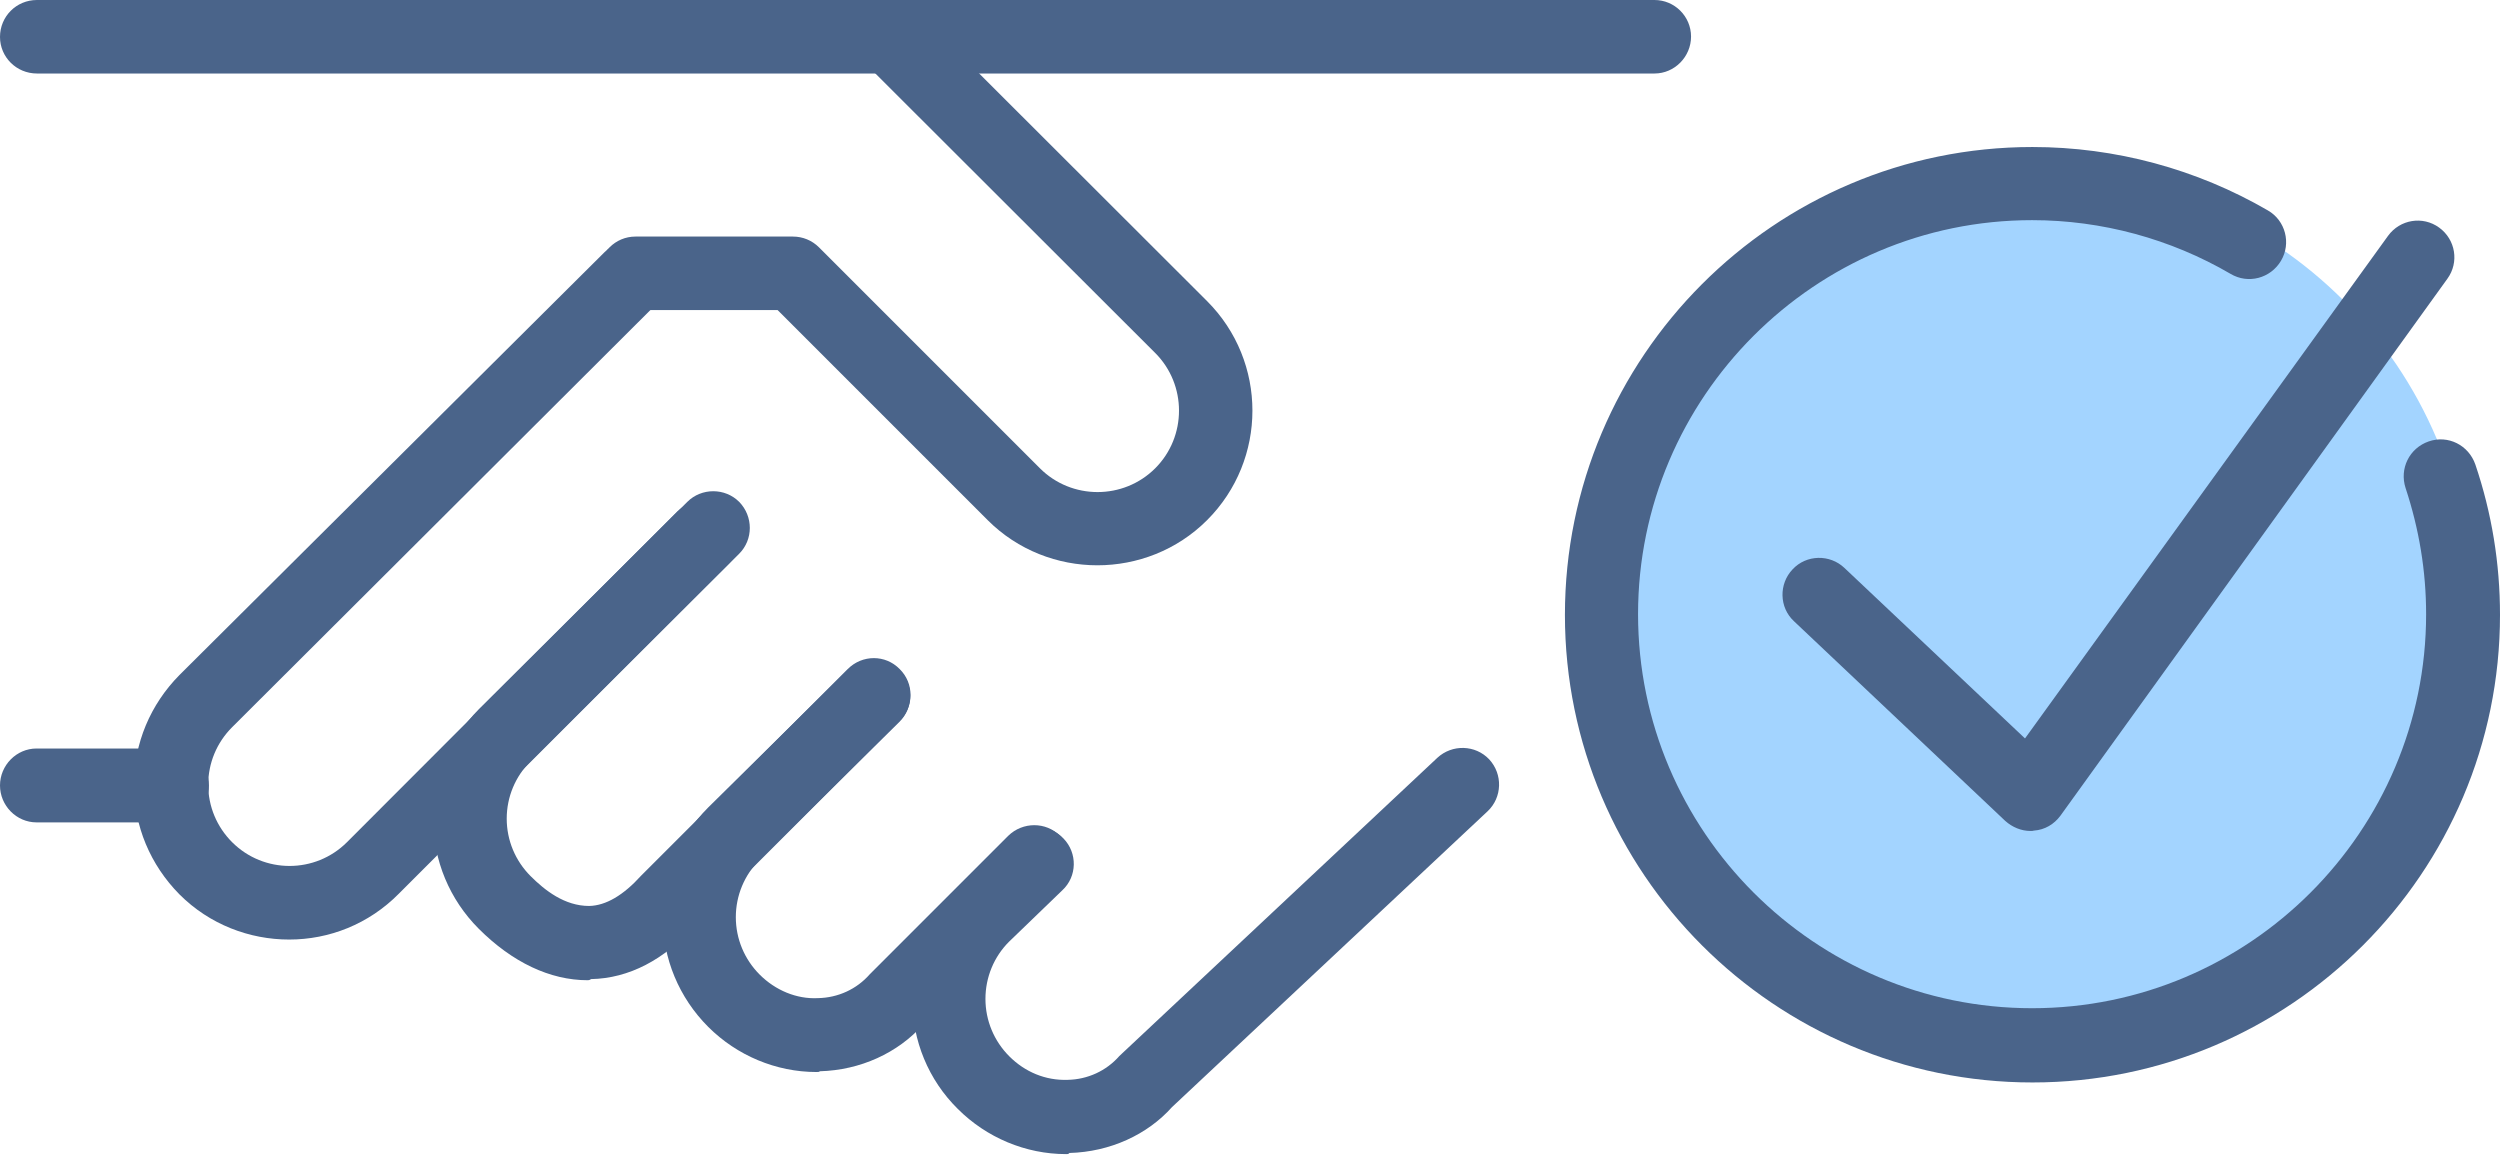
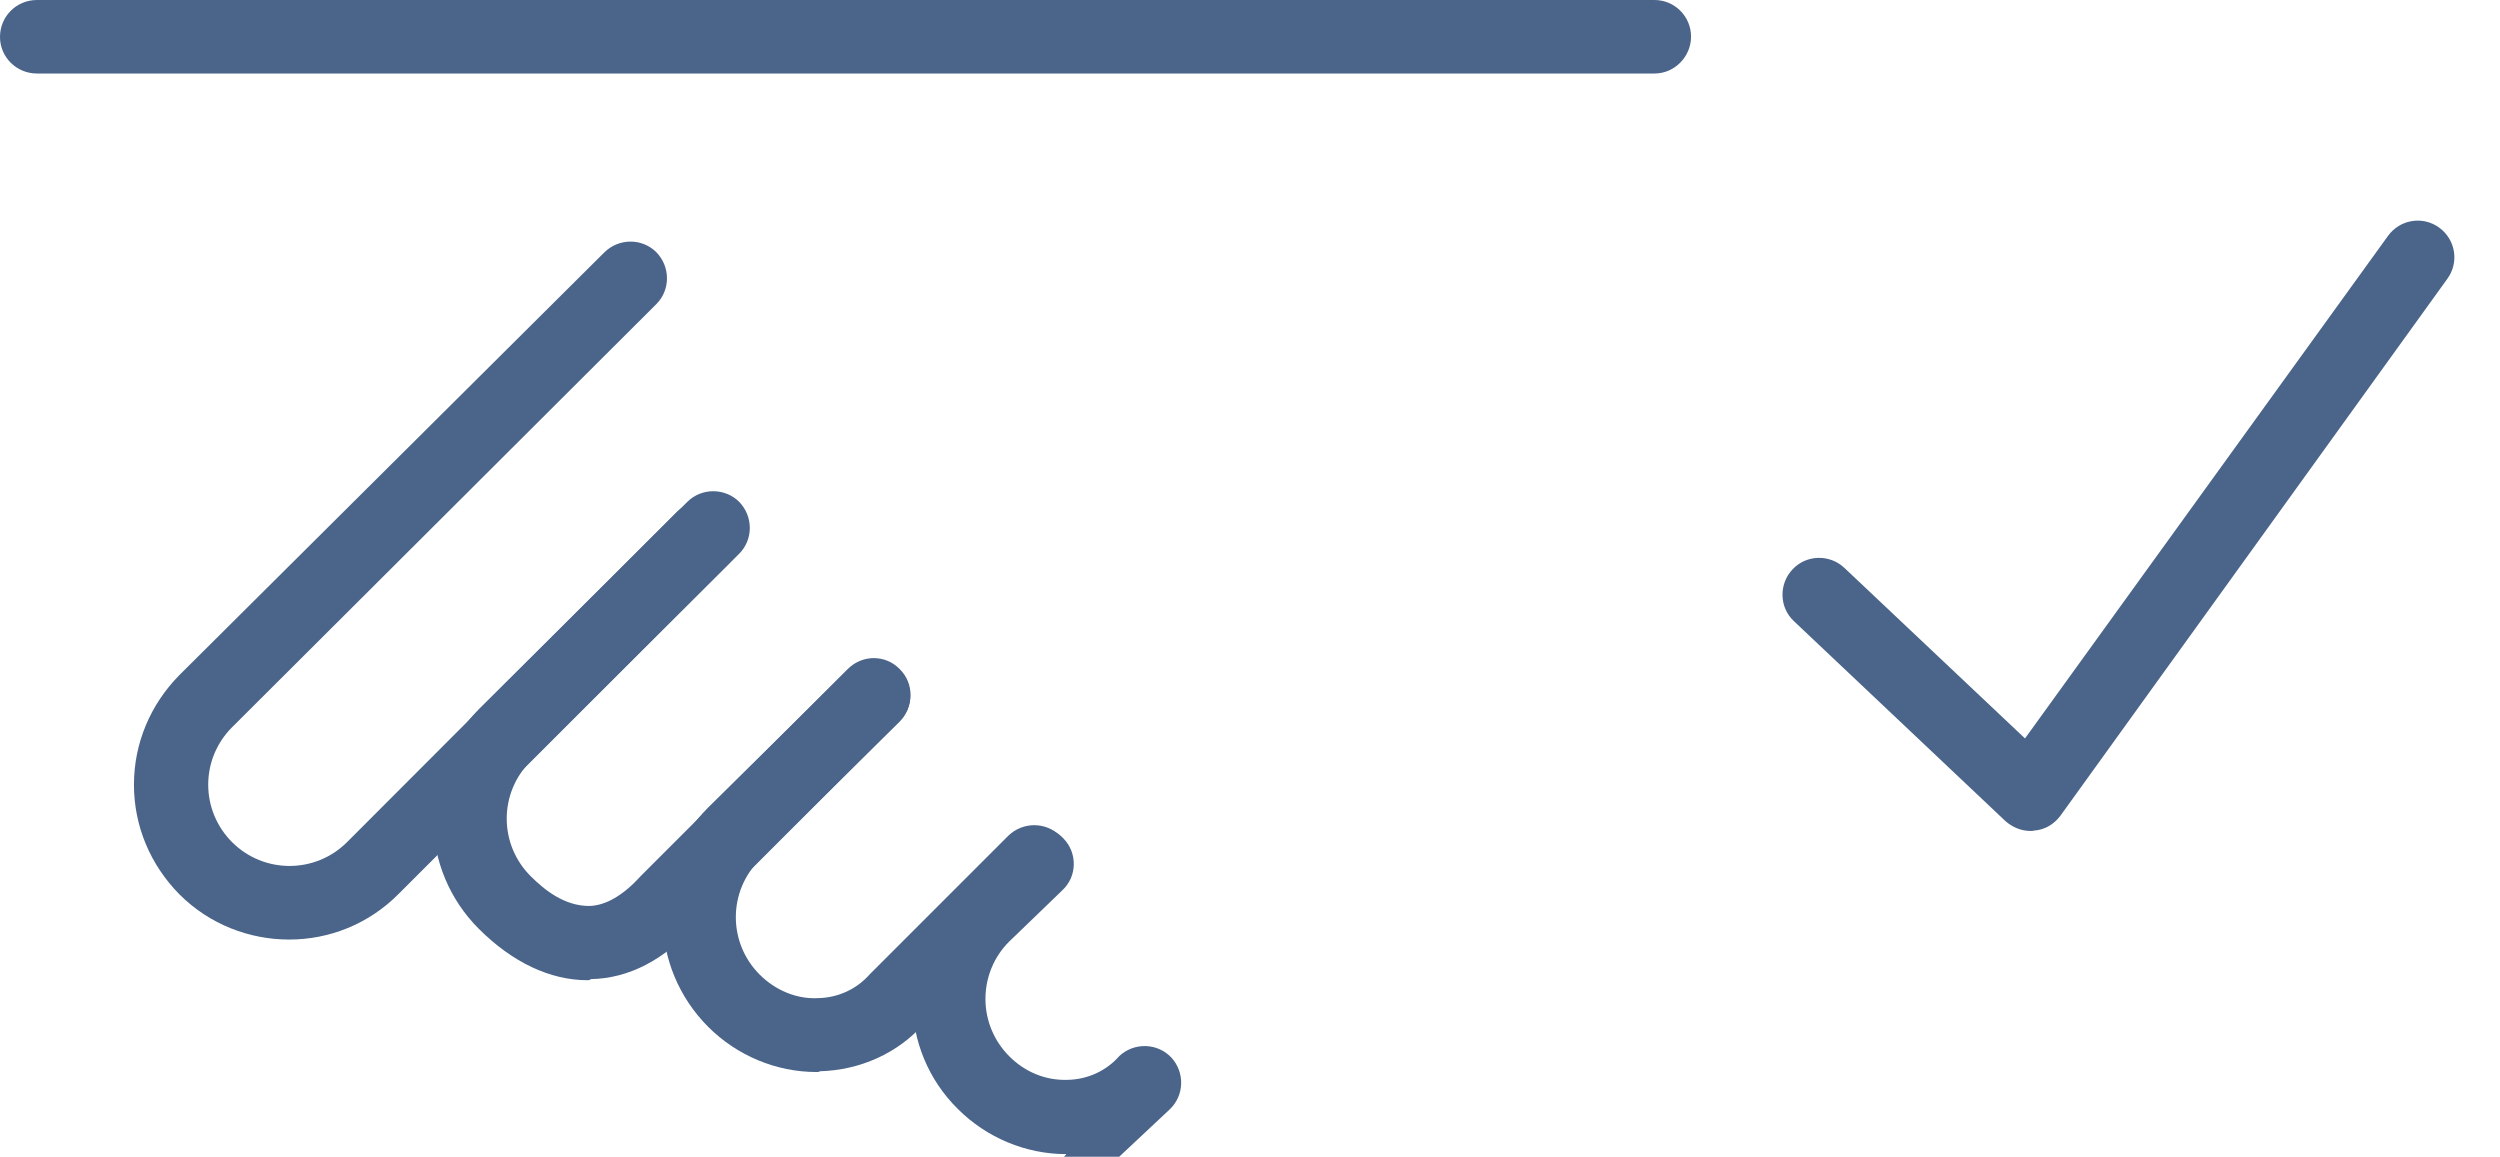
<svg xmlns="http://www.w3.org/2000/svg" version="1.1" id="Layer_1" x="0px" y="0px" viewBox="0 0 67 31" style="enable-background:new 0 0 67 31;" xml:space="preserve">
  <style type="text/css">
	.st0{fill:#A3D4FF;}
	.st1{fill:#4A648A;}
</style>
  <g>
-     <path class="st0" d="M54.55,27.97c6.45,0,11.67-5.23,11.67-11.67c0-6.45-5.23-11.67-11.67-11.67S42.87,9.85,42.87,16.29   C42.87,22.74,48.1,27.97,54.55,27.97" />
-     <path class="st1" d="M28.57,30.93c-1.08,0-2.13-0.44-2.9-1.21c-0.79-0.78-1.22-1.83-1.22-2.94c0-1.11,0.44-2.15,1.22-2.94   l1.44-1.39c0.39-0.38,1.02-0.37,1.39,0.02c0.38,0.39,0.37,1.02-0.03,1.39l-1.43,1.38c-0.4,0.4-0.63,0.95-0.63,1.53   c0,0.58,0.23,1.13,0.64,1.54c0.42,0.42,0.97,0.65,1.56,0.63c0.54-0.01,1.04-0.24,1.39-0.64l8.52-7.99c0.4-0.37,1.02-0.35,1.39,0.04   c0.37,0.4,0.35,1.02-0.04,1.39l-8.46,7.93c-0.66,0.74-1.66,1.2-2.75,1.23C28.64,30.93,28.61,30.93,28.57,30.93" />
+     <path class="st1" d="M28.57,30.93c-1.08,0-2.13-0.44-2.9-1.21c-0.79-0.78-1.22-1.83-1.22-2.94c0-1.11,0.44-2.15,1.22-2.94   l1.44-1.39c0.39-0.38,1.02-0.37,1.39,0.02c0.38,0.39,0.37,1.02-0.03,1.39l-1.43,1.38c-0.4,0.4-0.63,0.95-0.63,1.53   c0,0.58,0.23,1.13,0.64,1.54c0.42,0.42,0.97,0.65,1.56,0.63c0.54-0.01,1.04-0.24,1.39-0.64c0.4-0.37,1.02-0.35,1.39,0.04   c0.37,0.4,0.35,1.02-0.04,1.39l-8.46,7.93c-0.66,0.74-1.66,1.2-2.75,1.23C28.64,30.93,28.61,30.93,28.57,30.93" />
    <path class="st1" d="M0.99,1.97C0.44,1.97,0,1.53,0,0.99C0,0.44,0.44,0,0.99,0l43.35,0c0.54,0,0.98,0.44,0.98,0.98   c0,0.54-0.44,0.99-0.98,0.99L0.99,1.97z" />
    <path class="st1" d="M7.75,25.18c-1.06,0-2.13-0.4-2.94-1.21c-0.78-0.79-1.22-1.83-1.22-2.94c0-1.11,0.44-2.15,1.22-2.94L16.2,6.76   c0.39-0.38,1.01-0.38,1.39,0c0.38,0.39,0.38,1.01,0,1.39L6.22,19.49c-0.41,0.41-0.64,0.96-0.64,1.54c0,0.58,0.23,1.13,0.64,1.54   c0.85,0.85,2.23,0.85,3.08,0l8.85-8.86c0.39-0.38,1.01-0.38,1.39,0c0.39,0.39,0.39,1.01,0,1.39l-8.85,8.85   C9.88,24.77,8.82,25.18,7.75,25.18" />
    <path class="st1" d="M15.75,26.27c-1.01,0-2.02-0.48-2.92-1.38c-0.78-0.78-1.22-1.83-1.22-2.94c0-1.11,0.44-2.15,1.22-2.94   l5.59-5.56c0.38-0.38,1.01-0.38,1.39,0c0.38,0.39,0.38,1.01,0,1.39l-5.59,5.56c-0.41,0.41-0.64,0.96-0.64,1.54   c0,0.58,0.23,1.13,0.64,1.54c0.38,0.38,0.91,0.8,1.57,0.8c0.45-0.01,0.92-0.29,1.39-0.81l5.54-5.54c0.39-0.39,1.01-0.39,1.39,0   c0.39,0.38,0.39,1.01,0,1.39l-5.5,5.5c-0.81,0.9-1.75,1.4-2.77,1.42C15.8,26.27,15.77,26.27,15.75,26.27" />
    <path class="st1" d="M21.88,28.73c-1.08,0-2.13-0.44-2.9-1.21c-0.78-0.78-1.22-1.83-1.22-2.94c0-1.11,0.43-2.15,1.22-2.94   l3.74-3.69c0.39-0.38,1.01-0.38,1.39,0.01c0.38,0.39,0.38,1.01-0.01,1.39l-3.74,3.69c-0.41,0.41-0.64,0.96-0.64,1.54   c0,0.58,0.23,1.13,0.64,1.54c0.42,0.42,0.99,0.66,1.56,0.63c0.54-0.01,1.04-0.24,1.39-0.64l3.71-3.71c0.39-0.38,1.01-0.38,1.39,0   c0.39,0.39,0.39,1.01,0,1.39l-3.67,3.67c-0.68,0.76-1.68,1.22-2.77,1.25C21.96,28.73,21.92,28.73,21.88,28.73" />
-     <path class="st1" d="M29.41,15.15c-1.06,0-2.13-0.4-2.94-1.21l-5.63-5.63h-3.81c-0.54,0-0.98-0.44-0.98-0.99   c0-0.54,0.44-0.98,0.98-0.98h4.22c0.26,0,0.51,0.1,0.7,0.29l5.92,5.92c0.85,0.85,2.24,0.85,3.09,0c0.85-0.85,0.85-2.24,0-3.09   l-7.78-7.77c-0.38-0.38-0.38-1.01,0-1.39c0.39-0.38,1.01-0.38,1.39,0l7.78,7.77c1.62,1.62,1.62,4.25,0,5.87   C31.54,14.75,30.47,15.15,29.41,15.15" />
-     <path class="st1" d="M4.63,22.04H0.98C0.44,22.04,0,21.59,0,21.05c0-0.54,0.44-0.99,0.98-0.99h3.64c0.54,0,0.98,0.44,0.98,0.99   C5.61,21.59,5.17,22.04,4.63,22.04" />
    <path class="st1" d="M54.42,22.27c-0.25,0-0.49-0.1-0.68-0.27l-5.66-5.35c-0.4-0.37-0.41-1-0.04-1.39c0.37-0.4,1-0.41,1.39-0.04   l4.84,4.57l9.73-13.47c0.32-0.44,0.93-0.54,1.37-0.22c0.44,0.32,0.54,0.93,0.22,1.37L55.22,21.86c-0.17,0.23-0.42,0.38-0.71,0.4   C54.48,22.27,54.45,22.27,54.42,22.27" />
-     <path class="st1" d="M54.47,29.01c-6.91,0-12.53-5.62-12.53-12.53S47.55,3.94,54.47,3.94c2.22,0,4.4,0.59,6.31,1.7   c0.47,0.27,0.63,0.88,0.35,1.35c-0.28,0.47-0.88,0.63-1.35,0.35c-1.61-0.94-3.45-1.44-5.32-1.44c-5.82,0-10.56,4.74-10.56,10.56   c0,5.82,4.74,10.56,10.56,10.56c5.82,0,10.56-4.74,10.56-10.56c0-1.16-0.19-2.29-0.55-3.38c-0.17-0.52,0.1-1.07,0.62-1.25   c0.52-0.18,1.07,0.1,1.25,0.62C66.78,13.75,67,15.1,67,16.48C67,23.39,61.38,29.01,54.47,29.01" />
  </g>
</svg>